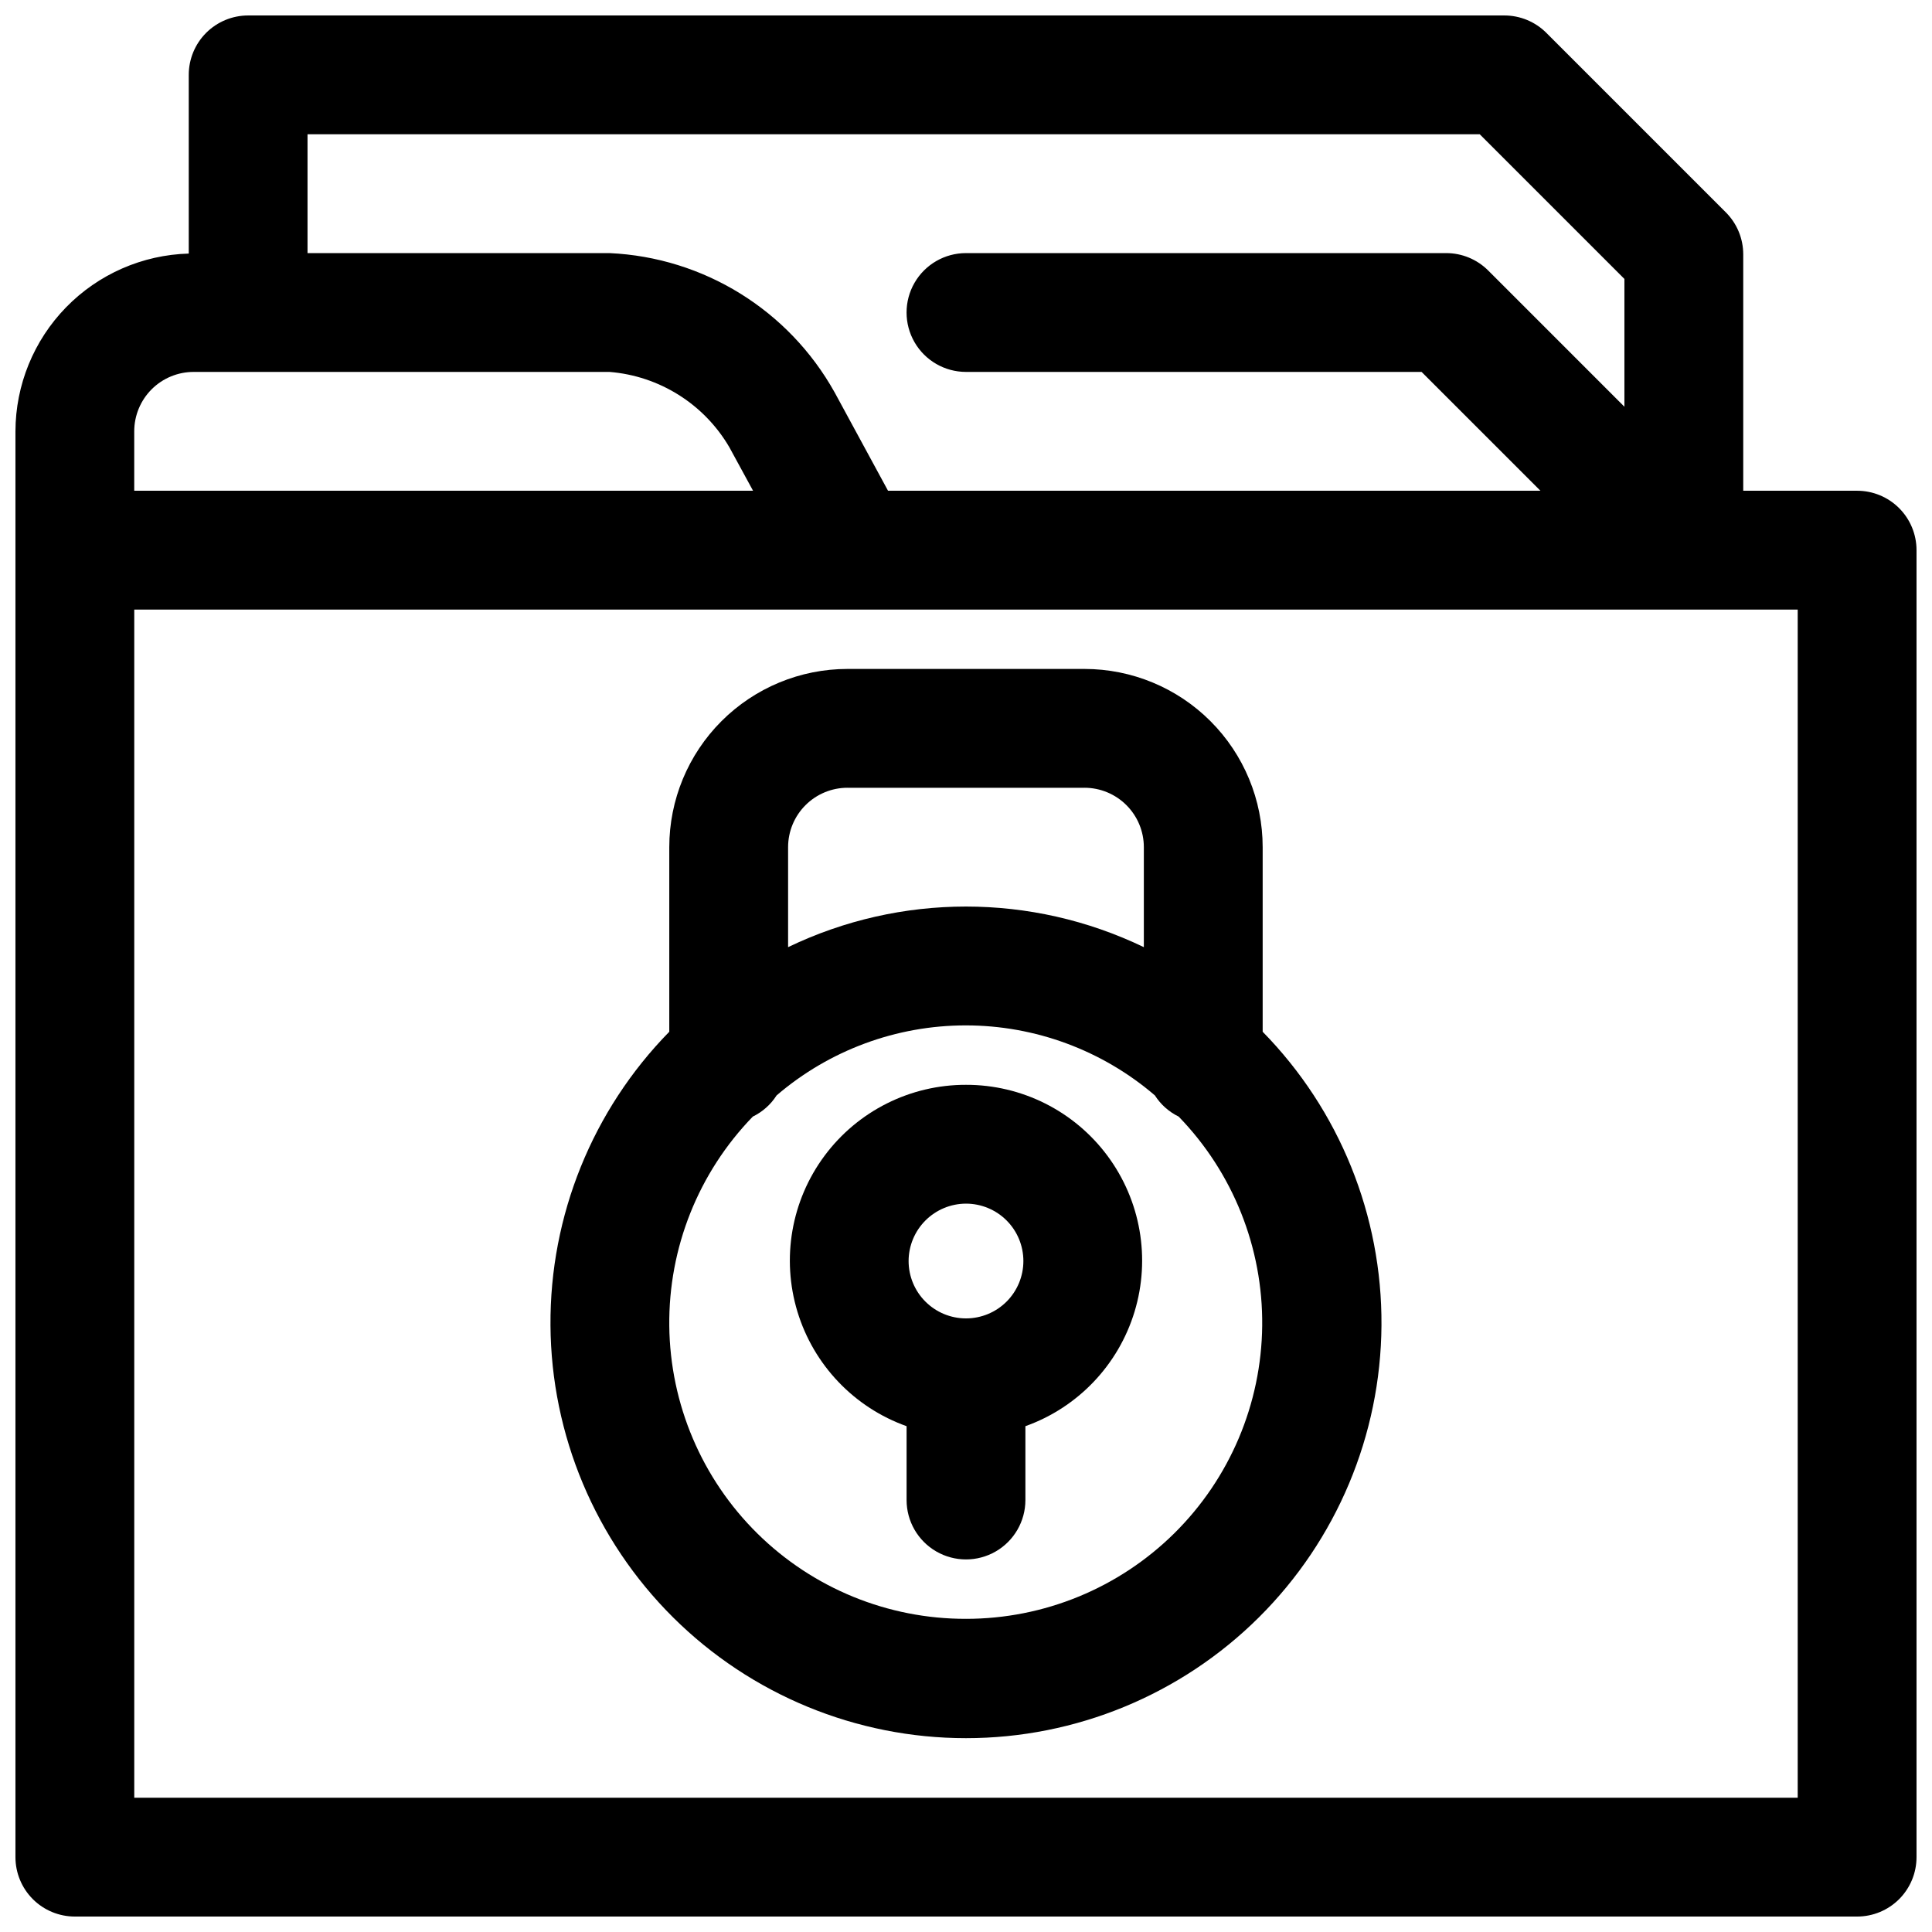
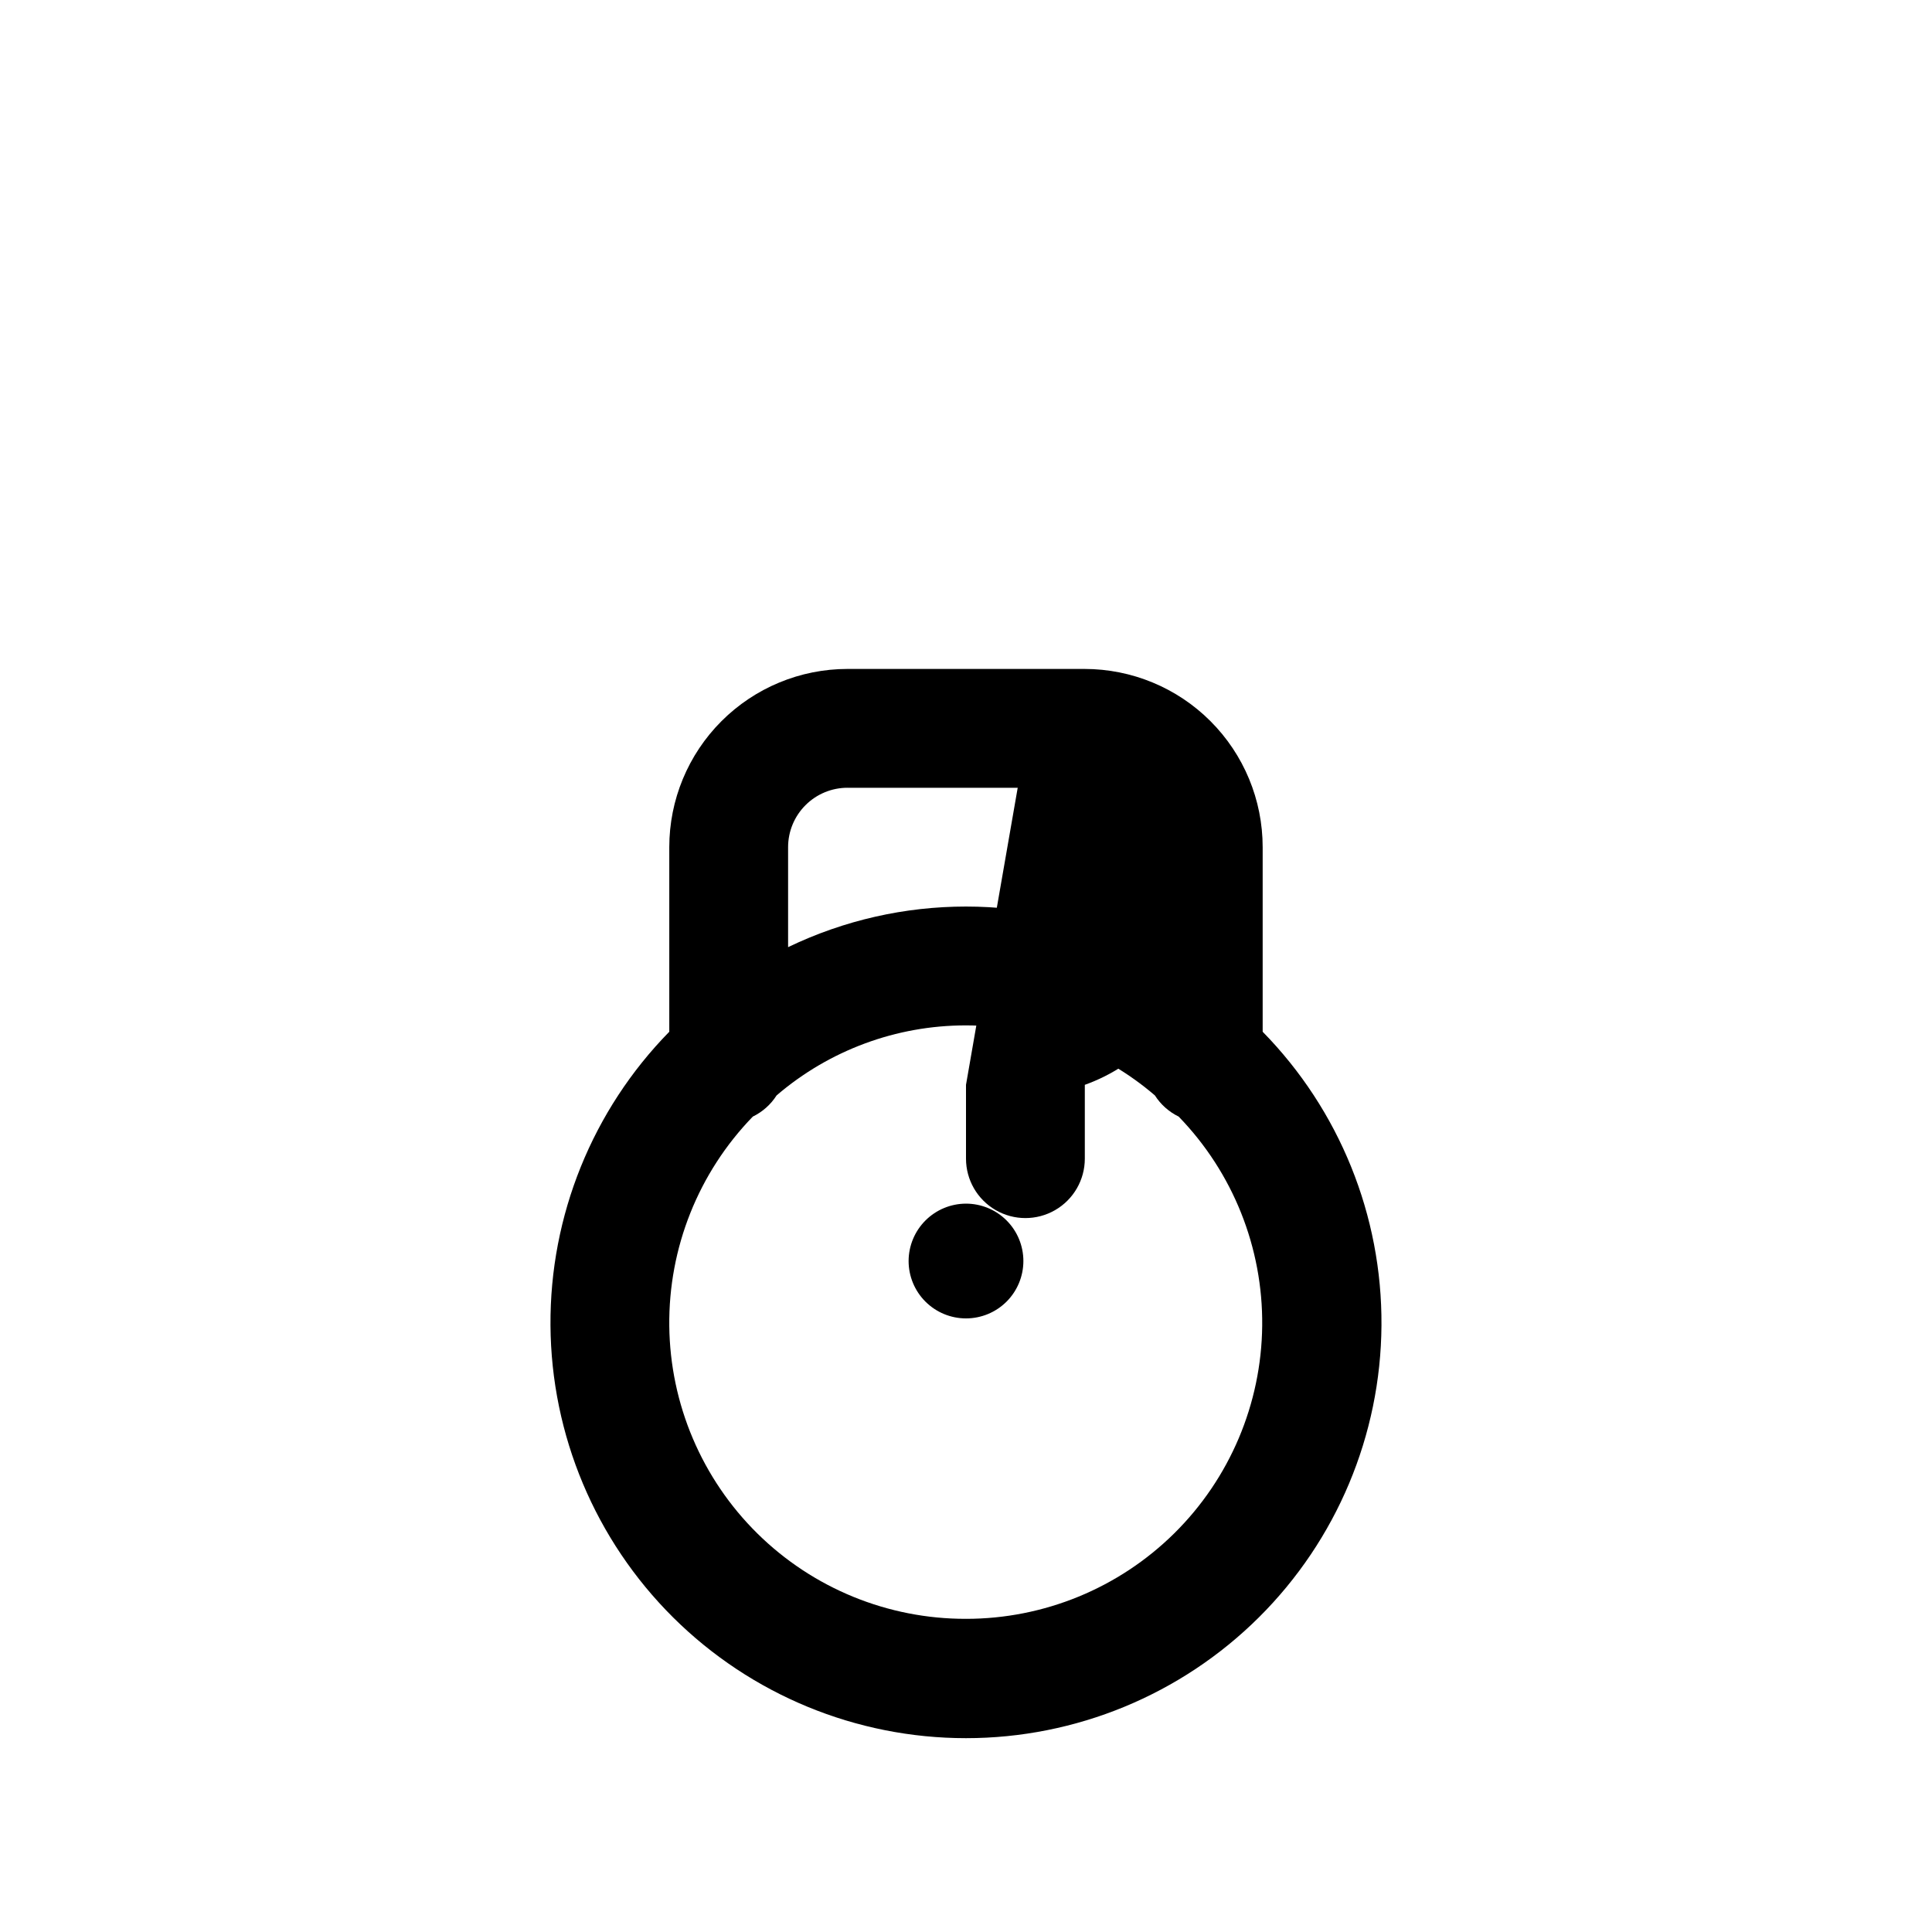
<svg xmlns="http://www.w3.org/2000/svg" width="800px" height="800px" version="1.1" viewBox="144 144 512 512">
  <defs>
    <clipPath id="a">
      <path d="m148.09 148.09h503.81v503.81h-503.81z" />
    </clipPath>
  </defs>
  <g clip-path="url(#a)">
-     <path d="m636.16 274.05h-30.184v-62.66c-0.004-4.172-1.664-8.168-4.613-11.117l-47.562-47.562c-2.949-2.953-6.953-4.613-11.129-4.613h-332.91c-4.176 0-8.18 1.66-11.133 4.609-2.949 2.953-4.609 6.961-4.609 11.133v47.359c-12.277 0.34-23.941 5.449-32.512 14.242-8.574 8.797-13.387 20.582-13.414 32.863v377.86c0 4.176 1.66 8.18 4.609 11.133 2.953 2.953 6.961 4.609 11.133 4.609h472.32c4.176 0 8.18-1.656 11.133-4.609s4.609-6.957 4.609-11.133v-346.37c0-4.176-1.656-8.18-4.609-11.133s-6.957-4.609-11.133-4.609zm-100.01-94.465 38.336 38.336v33.867l-36.098-36.102c-2.953-2.953-6.957-4.613-11.133-4.613h-127.26c-5.625 0-10.824 3-13.637 7.871s-2.812 10.875 0 15.746 8.012 7.871 13.637 7.871h120.74l31.488 31.488h-172.89l-14.168-26.105h-0.004c-12.152-21.789-34.715-35.738-59.637-36.871h-80.027v-31.488zm-340.83 62.977h110.21c13.199 1.062 25.051 8.504 31.738 19.93l6.297 11.555-163.99 0.004v-15.746c0-4.176 1.66-8.18 4.609-11.133 2.953-2.953 6.957-4.609 11.133-4.609zm425.09 377.86h-440.83v-314.88h440.83z" />
-   </g>
+     </g>
  <path d="m478.62 368.51c0-12.527-4.977-24.543-13.836-33.398-8.855-8.859-20.871-13.836-33.398-13.836h-62.785c-12.527 0-24.539 4.977-33.398 13.836-8.859 8.855-13.836 20.871-13.836 33.398v48.918-0.004c-20.355 20.766-31.676 48.738-31.484 77.816 0.191 29.078 11.875 56.898 32.504 77.395 20.633 20.492 48.527 31.996 77.609 31.996 29.078 0 56.977-11.504 77.605-31.996 20.629-20.496 32.312-48.316 32.504-77.395 0.191-29.078-11.129-57.051-31.484-77.816zm-110.02-15.742h62.789l-0.004-0.004c4.176 0 8.184 1.66 11.133 4.613 2.953 2.953 4.613 6.957 4.613 11.133v26.496c-29.789-14.348-64.488-14.348-94.277 0v-26.496c0-4.176 1.66-8.18 4.613-11.133s6.957-4.613 11.133-4.613zm31.395 220.24c-20.691 0.043-40.562-8.09-55.289-22.625-14.727-14.539-23.113-34.301-23.34-54.992-0.227-20.691 7.731-40.633 22.137-55.484 2.578-1.254 4.758-3.191 6.297-5.606 13.957-11.977 31.742-18.562 50.129-18.562 18.391 0 36.176 6.586 50.133 18.562 1.539 2.414 3.719 4.352 6.297 5.606 14.395 14.844 22.352 34.766 22.137 55.441-0.215 20.676-8.578 40.434-23.281 54.977-14.699 14.539-34.543 22.691-55.219 22.684z" />
-   <path d="m400 431.49c-14.77-0.031-28.676 6.941-37.484 18.797-8.809 11.852-11.477 27.18-7.191 41.312 4.289 14.129 15.02 25.395 28.93 30.355v19.57c0 5.625 3 10.82 7.871 13.633s10.875 2.812 15.746 0 7.871-8.008 7.871-13.633v-19.57c13.91-4.961 24.645-16.227 28.93-30.355 4.285-14.133 1.621-29.461-7.191-41.312-8.809-11.855-22.715-18.828-37.48-18.797zm0 31.488c4.031 0 7.902 1.602 10.754 4.453 2.852 2.852 4.453 6.719 4.453 10.754s-1.602 7.902-4.453 10.754c-2.852 2.852-6.723 4.453-10.754 4.453-4.035 0-7.902-1.602-10.754-4.453-2.856-2.852-4.457-6.719-4.457-10.754 0.008-4.031 1.613-7.894 4.465-10.746 2.852-2.848 6.715-4.453 10.746-4.461z" />
+   <path d="m400 431.49v19.57c0 5.625 3 10.82 7.871 13.633s10.875 2.812 15.746 0 7.871-8.008 7.871-13.633v-19.57c13.91-4.961 24.645-16.227 28.93-30.355 4.285-14.133 1.621-29.461-7.191-41.312-8.809-11.855-22.715-18.828-37.48-18.797zm0 31.488c4.031 0 7.902 1.602 10.754 4.453 2.852 2.852 4.453 6.719 4.453 10.754s-1.602 7.902-4.453 10.754c-2.852 2.852-6.723 4.453-10.754 4.453-4.035 0-7.902-1.602-10.754-4.453-2.856-2.852-4.457-6.719-4.457-10.754 0.008-4.031 1.613-7.894 4.465-10.746 2.852-2.848 6.715-4.453 10.746-4.461z" />
</svg>